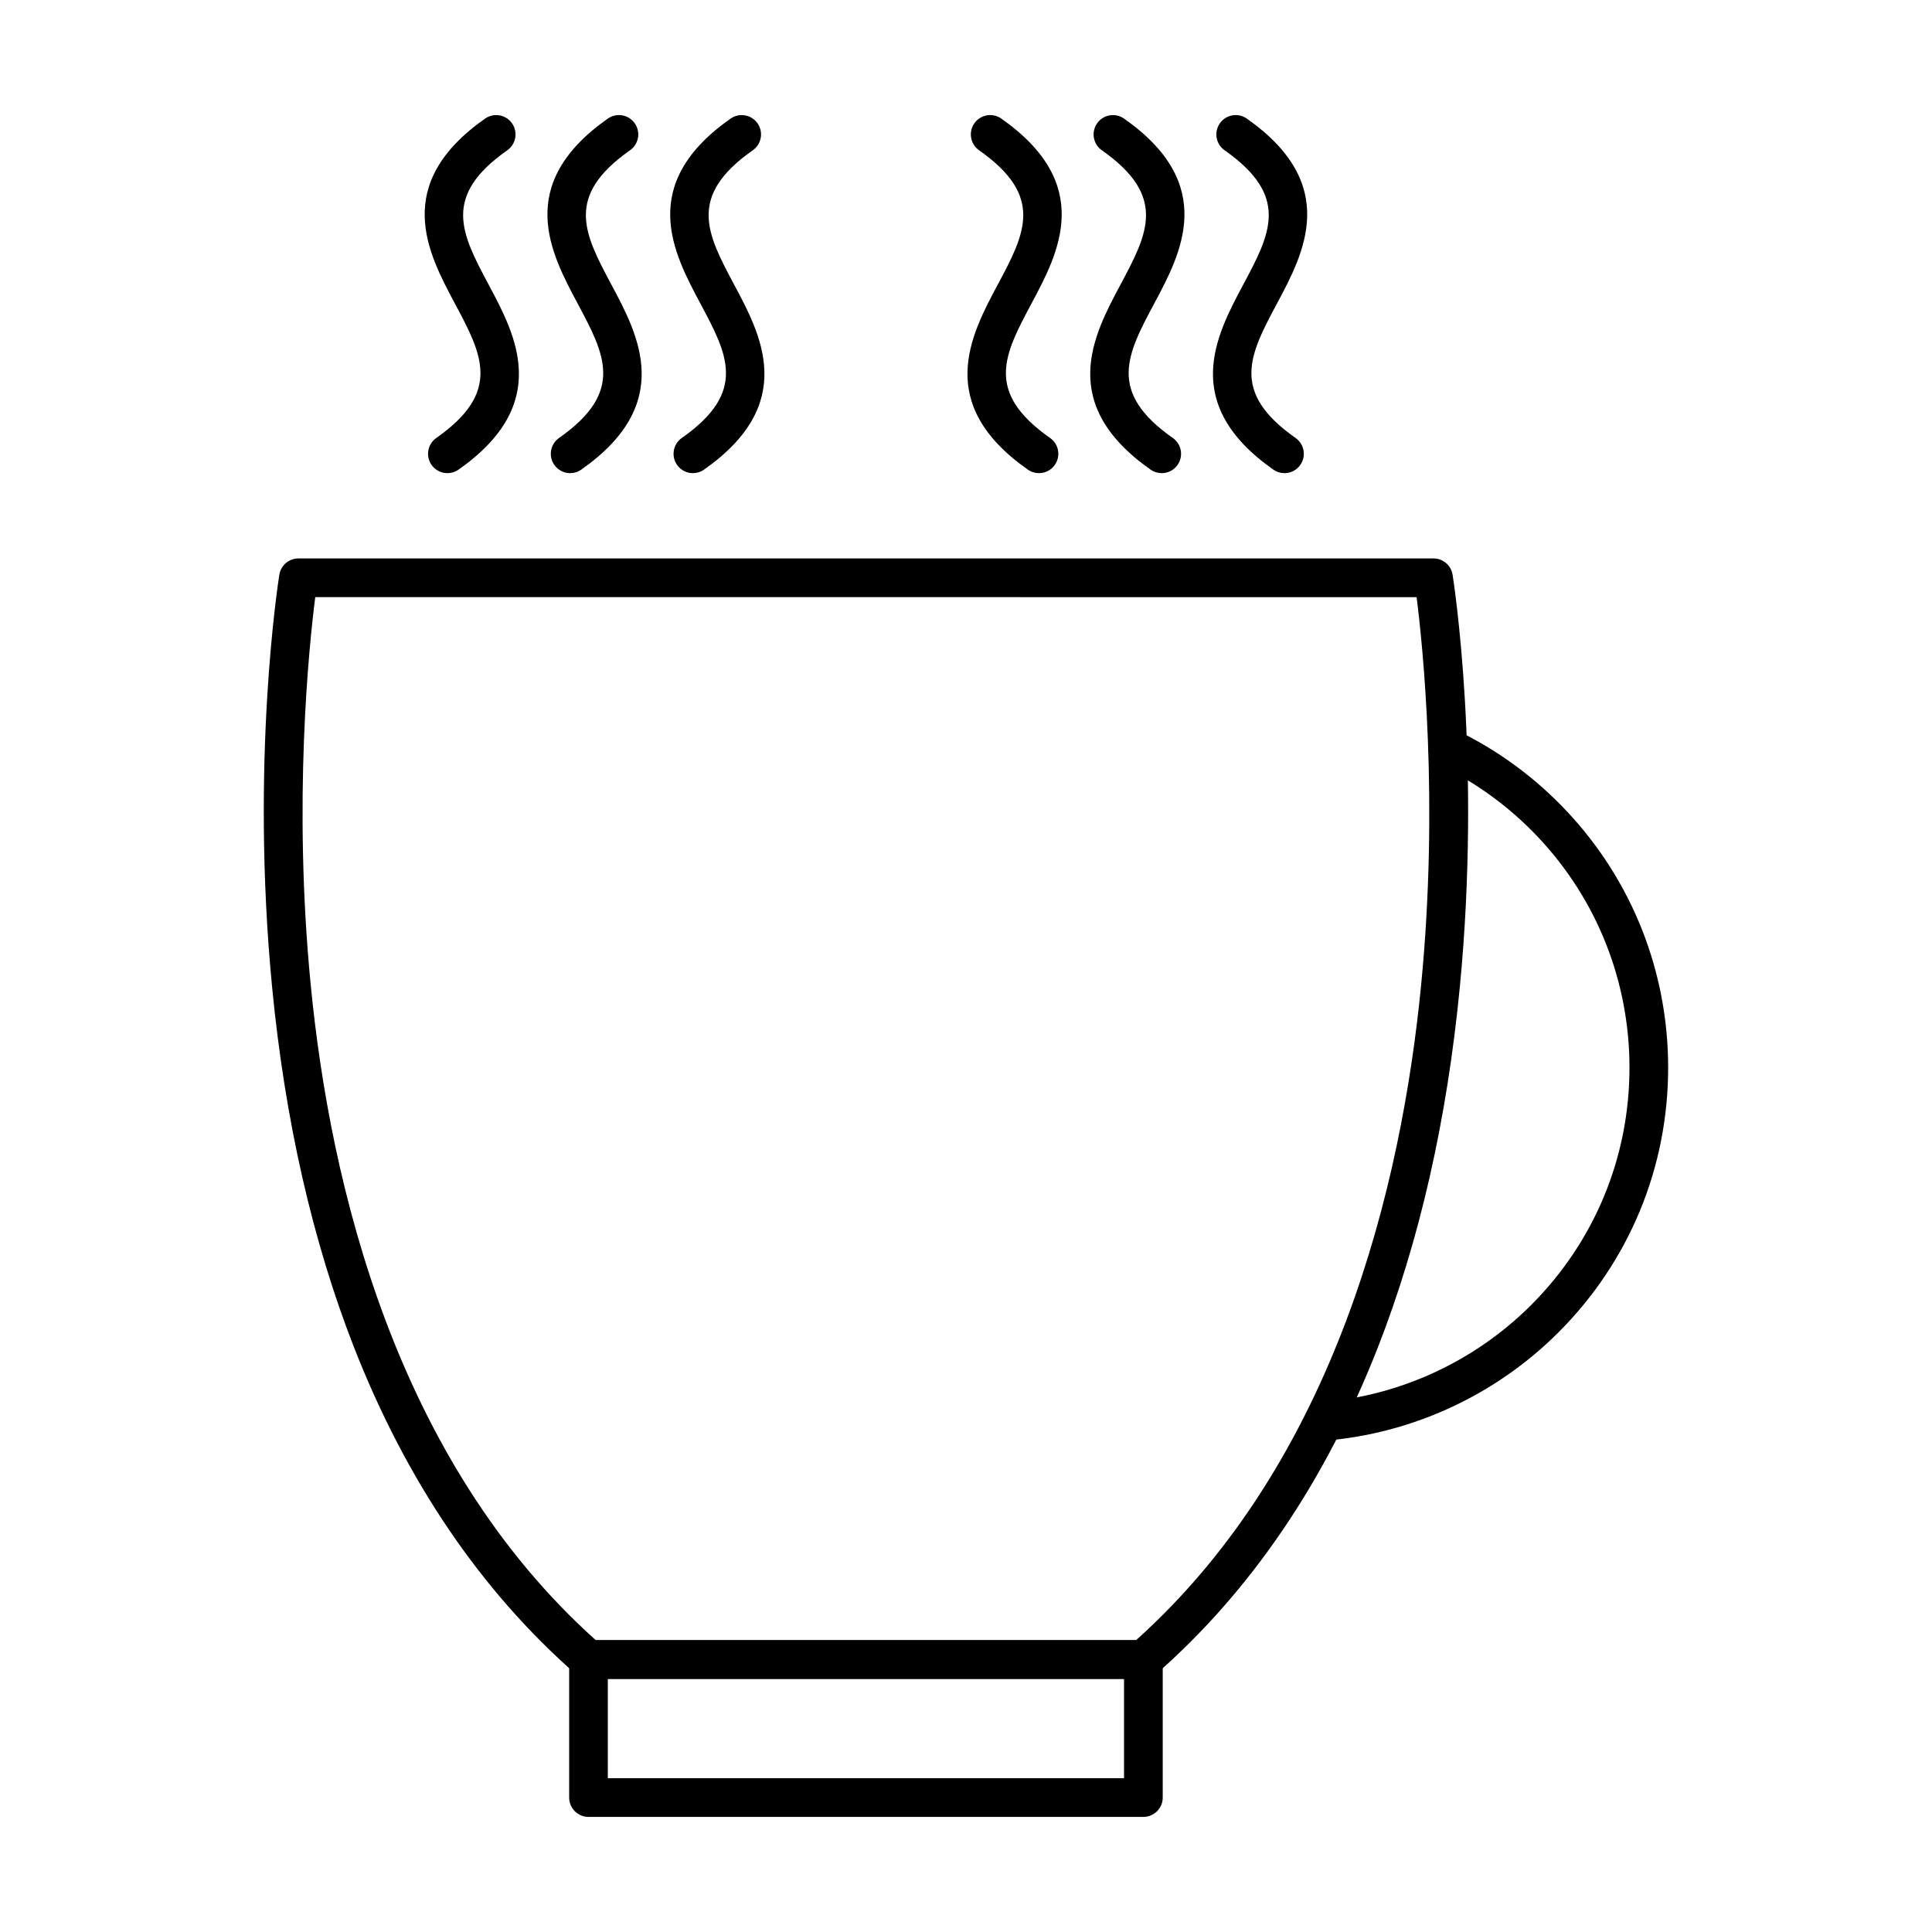
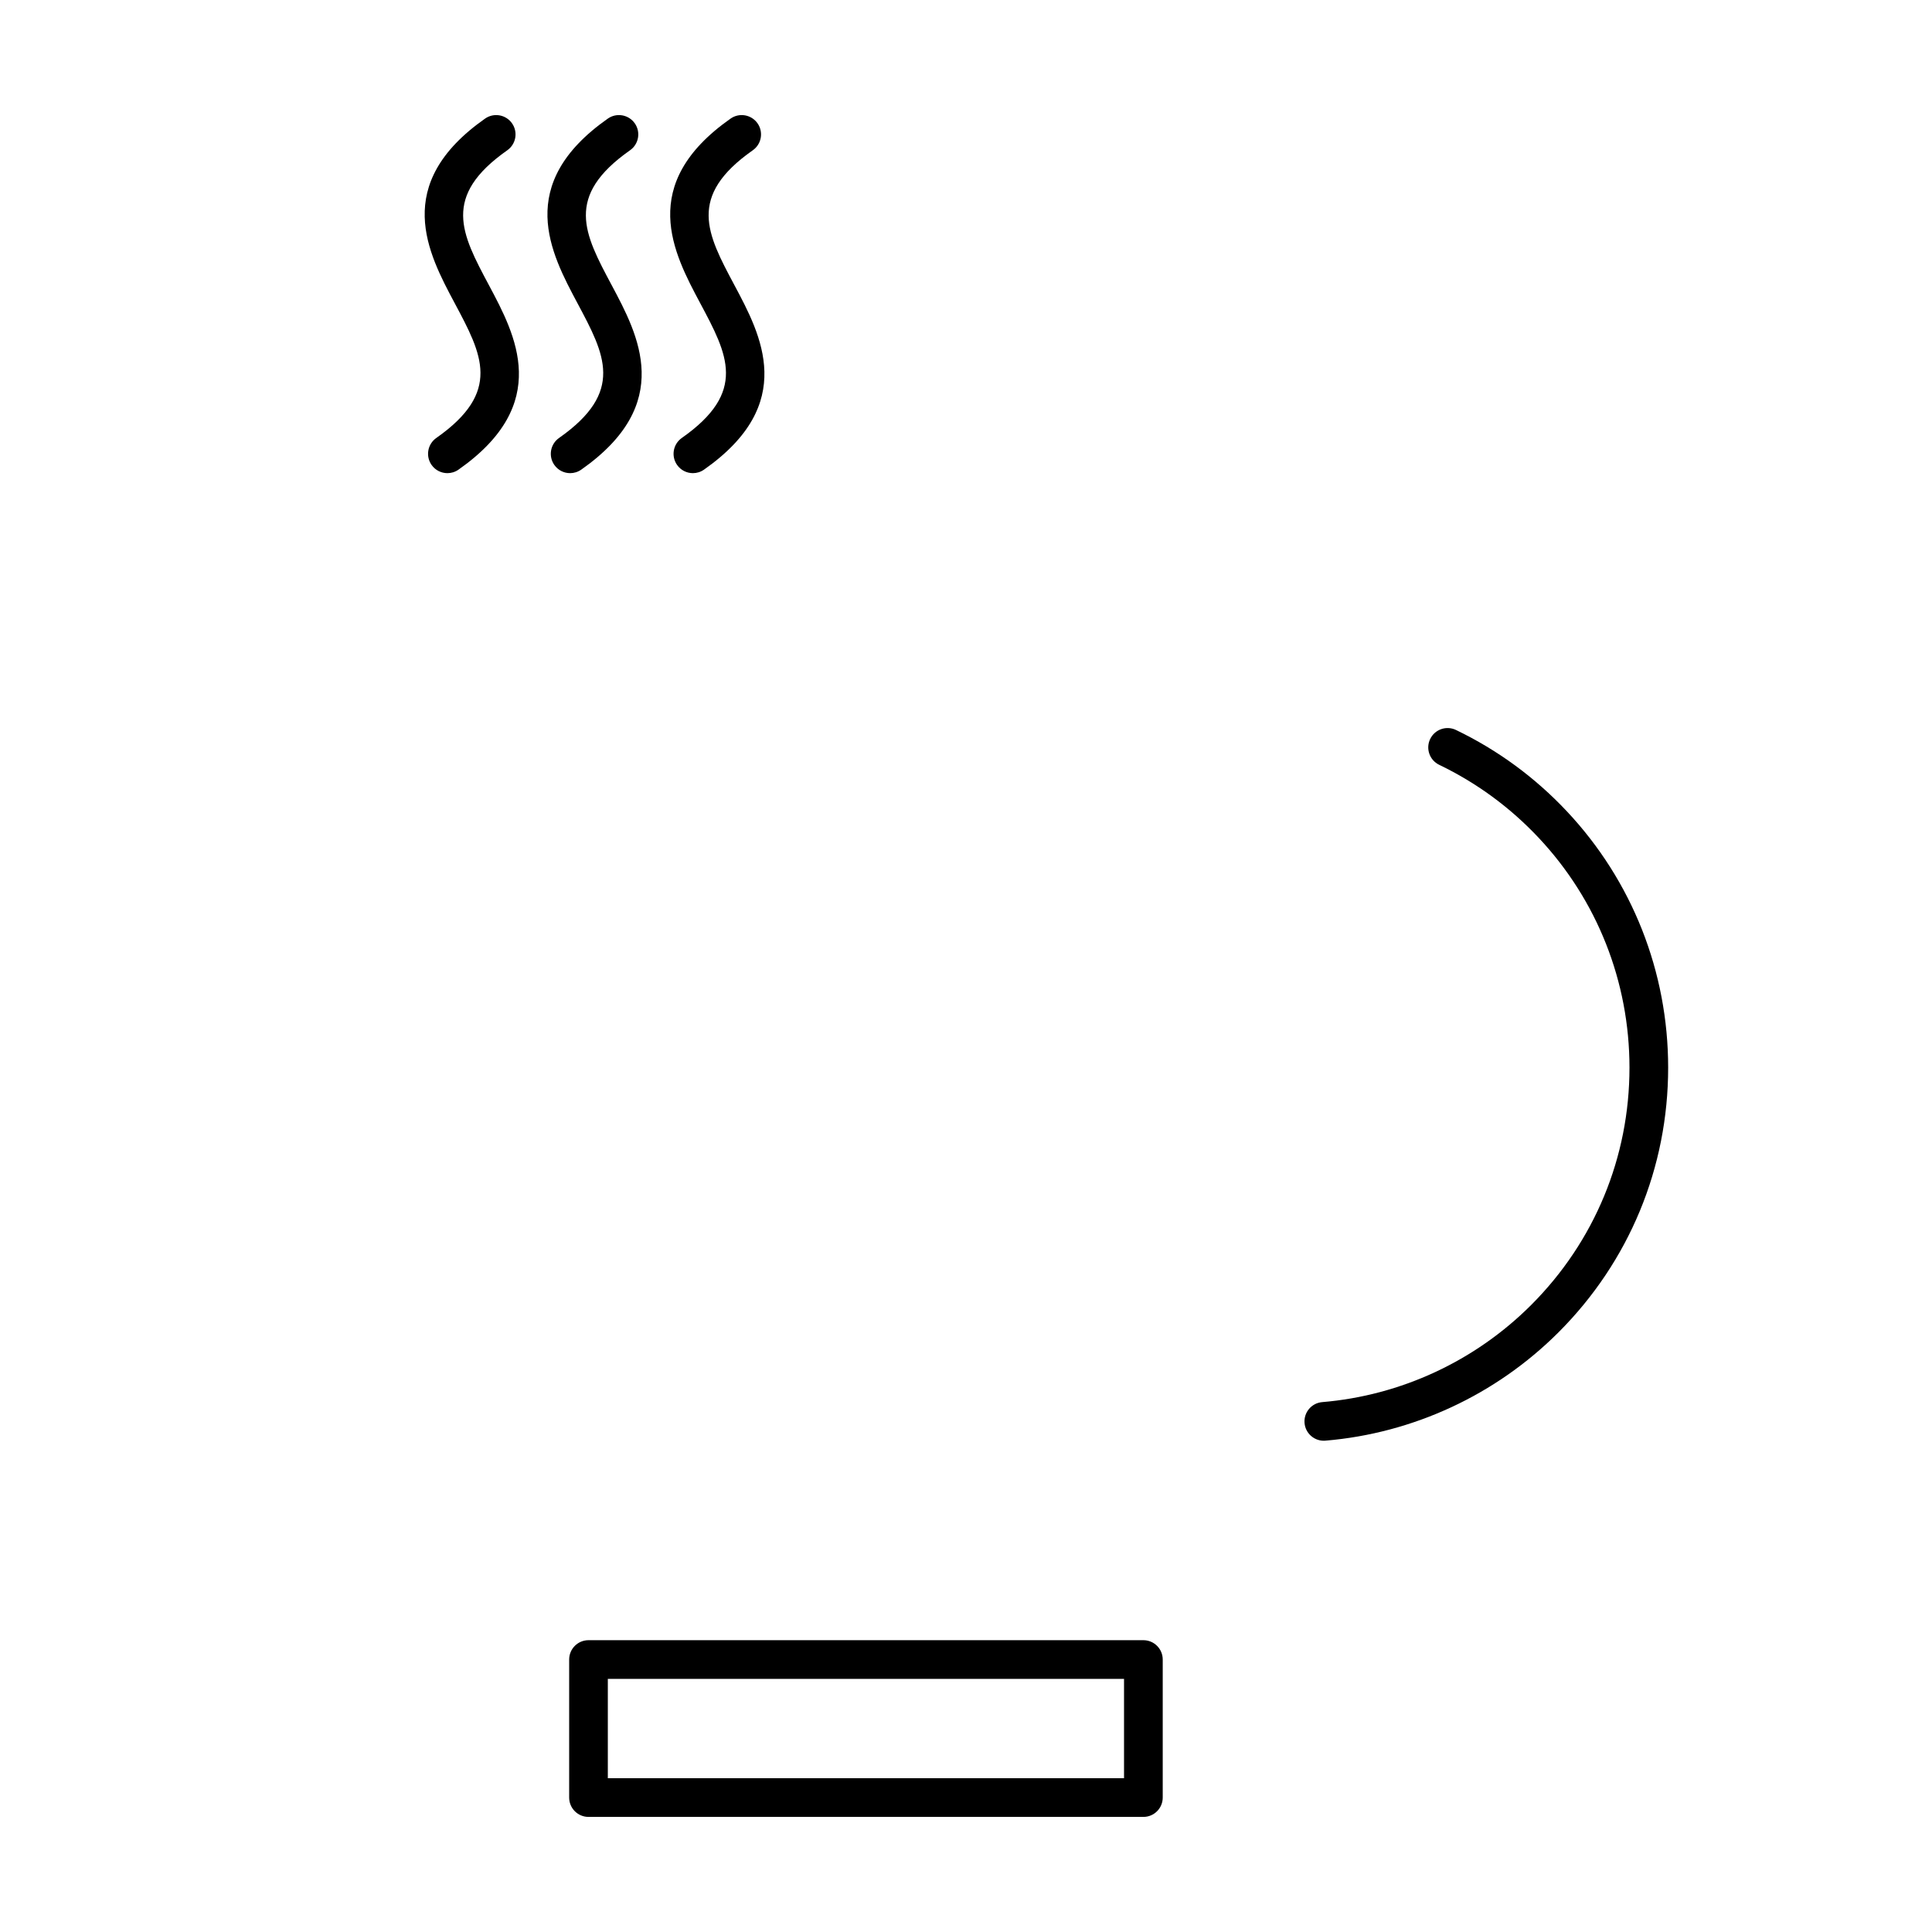
<svg xmlns="http://www.w3.org/2000/svg" fill="#000000" width="800px" height="800px" version="1.1" viewBox="144 144 512 512">
  <g>
    <path d="m447.01 625.5h-147.05c-2.828 0-5.125-2.293-5.125-5.125v-36.582c0-2.832 2.297-5.125 5.125-5.125h147.05c2.832 0 5.125 2.293 5.125 5.125v36.582c0 2.832-2.297 5.125-5.125 5.125zm-141.93-10.25h136.8v-26.332h-136.8z" />
    <path d="m262.57 269.39c-1.613 0-3.203-0.762-4.199-2.18-1.625-2.316-1.066-5.512 1.25-7.141 17.422-12.227 12.168-22.074 4.891-35.703-7.094-13.289-16.809-31.488 8.039-48.938 2.316-1.625 5.512-1.066 7.141 1.25 1.625 2.316 1.066 5.512-1.25 7.141-17.426 12.238-12.164 22.086-4.887 35.723 7.094 13.285 16.805 31.48-8.047 48.918-0.895 0.629-1.922 0.93-2.938 0.93z" />
    <path d="m295.1 269.39c-1.613 0-3.203-0.762-4.199-2.18-1.625-2.316-1.066-5.512 1.25-7.141 17.422-12.227 12.168-22.074 4.891-35.703-7.094-13.289-16.809-31.488 8.039-48.938 2.316-1.625 5.512-1.066 7.141 1.25 1.625 2.316 1.066 5.512-1.25 7.141-17.426 12.238-12.164 22.086-4.887 35.723 7.094 13.285 16.805 31.48-8.047 48.918-0.895 0.629-1.922 0.93-2.938 0.93z" />
    <path d="m327.63 269.39c-1.613 0-3.203-0.762-4.199-2.18-1.625-2.316-1.066-5.512 1.25-7.141 17.422-12.227 12.168-22.074 4.891-35.703-7.094-13.289-16.809-31.488 8.039-48.938 2.316-1.625 5.512-1.066 7.141 1.25 1.625 2.316 1.066 5.512-1.25 7.141-17.426 12.238-12.164 22.086-4.887 35.723 7.094 13.285 16.805 31.48-8.047 48.918-0.895 0.629-1.922 0.93-2.938 0.93z" />
-     <path d="m484.4 269.39c-1.016 0-2.043-0.301-2.941-0.93-24.852-17.438-15.137-35.633-8.047-48.918 7.277-13.633 12.535-23.484-4.887-35.723-2.316-1.625-2.875-4.824-1.25-7.141 1.629-2.316 4.824-2.875 7.141-1.25 24.848 17.449 15.133 35.648 8.035 48.938-7.277 13.629-12.531 23.477 4.891 35.703 2.316 1.625 2.879 4.82 1.25 7.141-0.988 1.422-2.578 2.18-4.191 2.18z" />
-     <path d="m451.87 269.39c-1.016 0-2.043-0.301-2.941-0.93-24.852-17.438-15.137-35.633-8.047-48.918 7.277-13.633 12.535-23.484-4.887-35.723-2.316-1.625-2.875-4.824-1.25-7.141 1.629-2.316 4.824-2.875 7.141-1.25 24.848 17.449 15.133 35.648 8.035 48.938-7.277 13.629-12.531 23.477 4.891 35.703 2.316 1.625 2.879 4.82 1.25 7.141-0.992 1.422-2.578 2.18-4.191 2.18z" />
-     <path d="m419.34 269.39c-1.016 0-2.043-0.301-2.941-0.93-24.852-17.438-15.137-35.633-8.047-48.918 7.281-13.633 12.539-23.484-4.887-35.723-2.316-1.625-2.875-4.824-1.25-7.141 1.629-2.316 4.824-2.875 7.141-1.25 24.848 17.449 15.133 35.648 8.039 48.938-7.277 13.629-12.535 23.477 4.891 35.703 2.316 1.625 2.879 4.82 1.25 7.141-0.996 1.422-2.582 2.18-4.195 2.18z" />
-     <path d="m447.01 588.92h-147.05c-1.246 0-2.445-0.453-3.379-1.273-25.145-22.066-44.914-51.195-58.758-86.582-11.008-28.133-18.312-60.262-21.715-95.496-5.777-59.84 1.602-107.27 1.918-109.26 0.398-2.488 2.543-4.316 5.062-4.316h300.8c2.519 0 4.664 1.832 5.062 4.316 0.316 1.988 7.695 49.418 1.918 109.26-3.402 35.234-10.707 67.367-21.715 95.496-13.844 35.383-33.613 64.516-58.758 86.582-0.945 0.82-2.148 1.273-3.391 1.273zm-145.11-10.25h143.16c53.094-47.617 70.414-120.69 75.574-173.84 4.703-48.43 0.441-89.527-1.219-102.58l-291.87-0.004c-1.66 13.055-5.922 54.152-1.219 102.58 5.16 53.156 22.48 126.23 75.574 173.85z" />
    <path d="m494.82 525.81c-2.637 0-4.879-2.023-5.102-4.699-0.234-2.82 1.859-5.297 4.68-5.535 20.859-1.746 40.523-10.887 55.375-25.738 16.801-16.801 26.055-39.141 26.055-62.906 0-22.762-8.551-44.395-24.074-60.918-7.57-8.055-16.434-14.559-26.348-19.328-2.551-1.227-3.625-4.289-2.394-6.84 1.227-2.551 4.289-3.625 6.84-2.394 11.055 5.32 20.938 12.566 29.371 21.543 17.32 18.43 26.855 42.555 26.855 67.934 0 26.5-10.32 51.414-29.059 70.152-16.562 16.562-38.5 26.758-61.77 28.707-0.141 0.02-0.285 0.023-0.43 0.023z" />
  </g>
</svg>